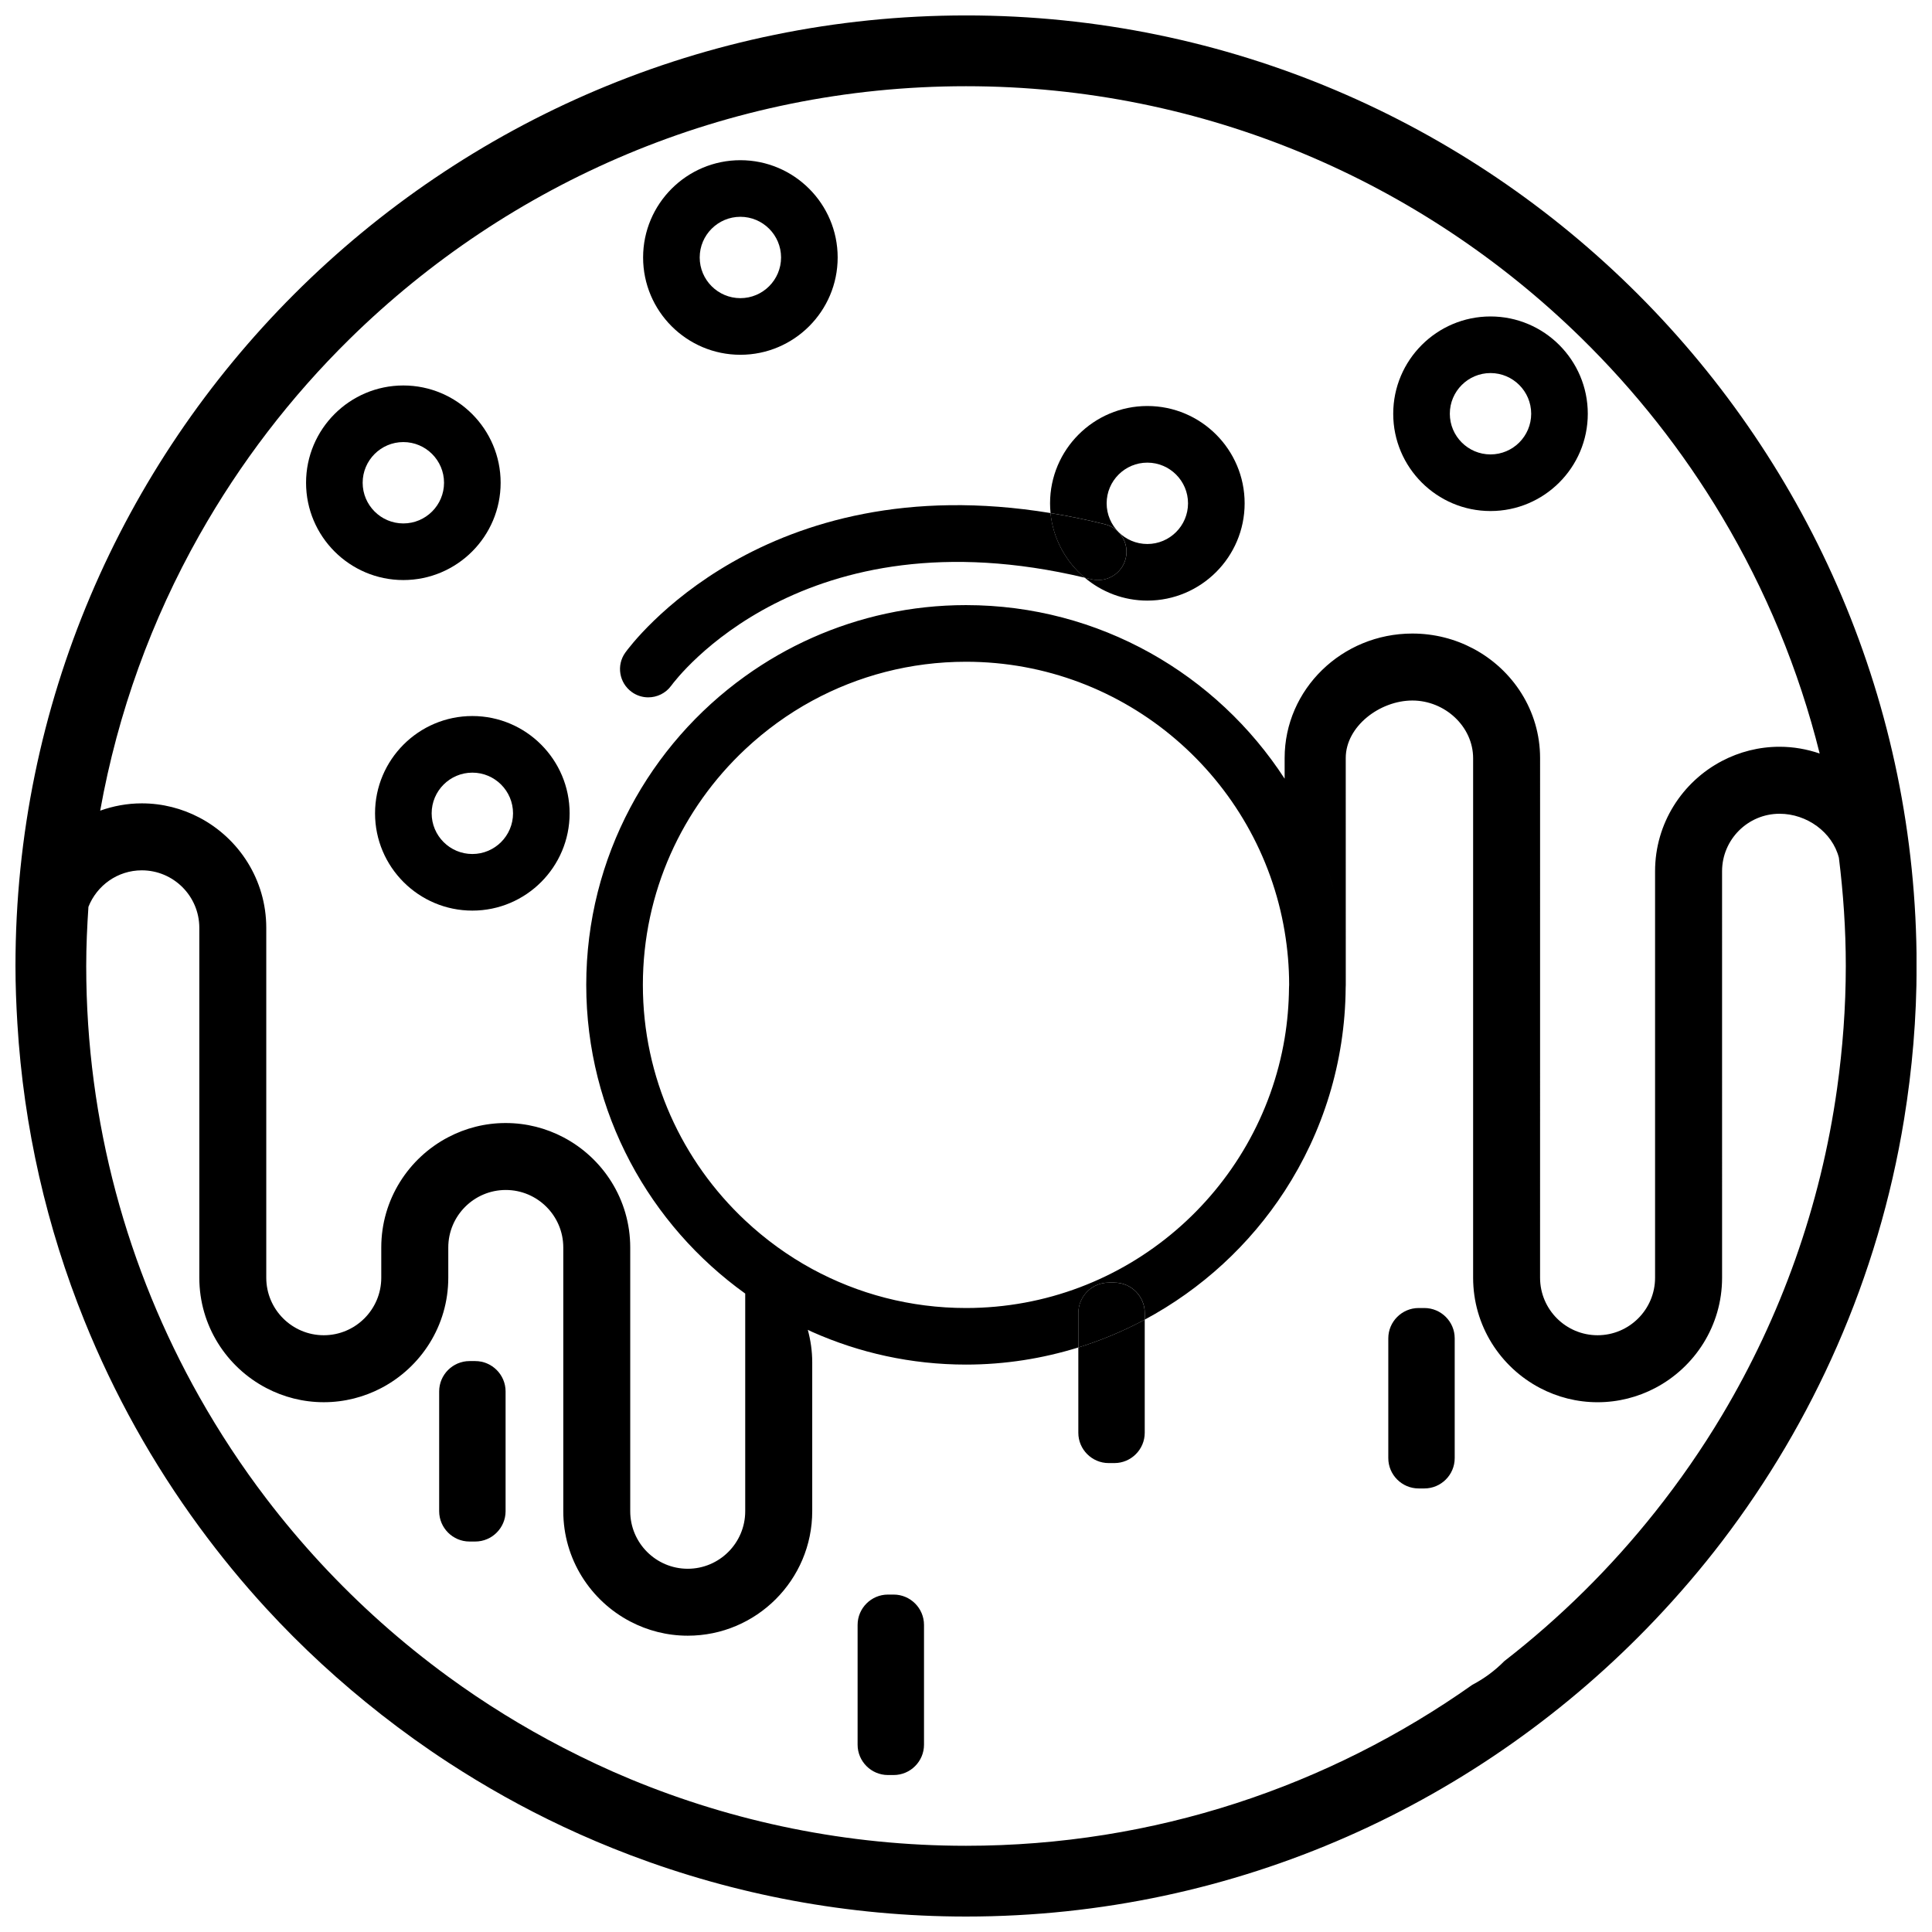
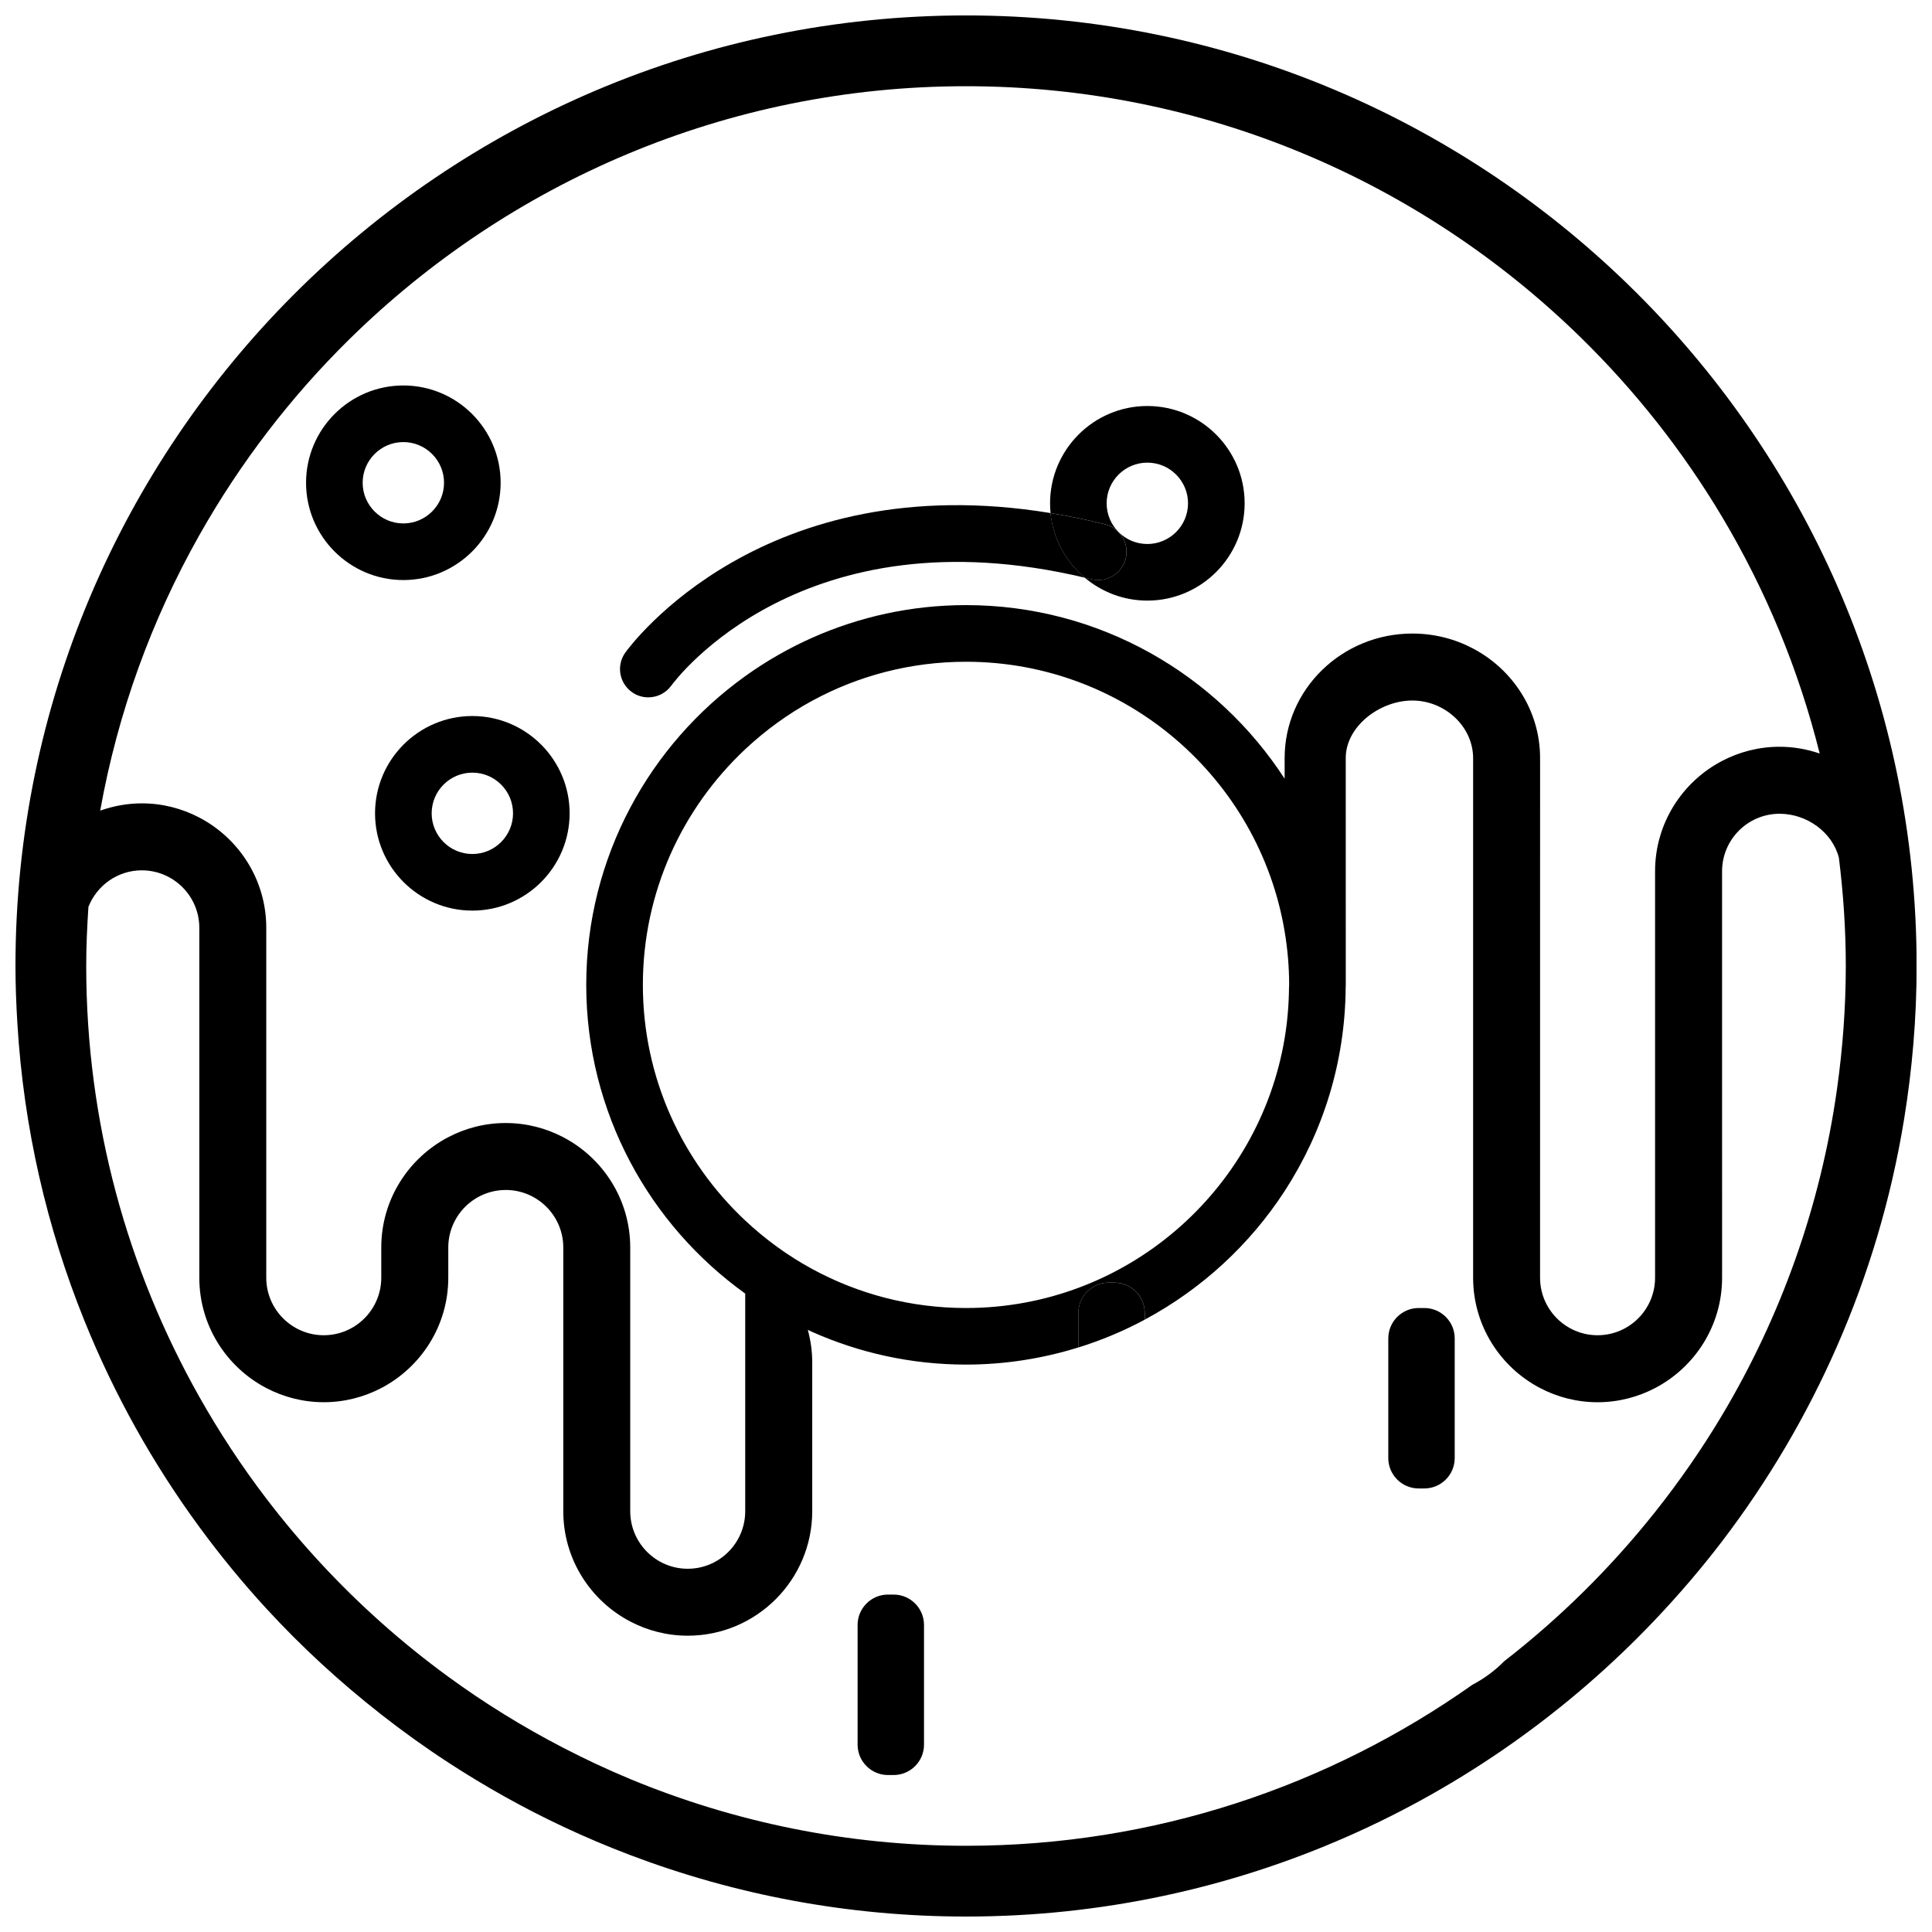
<svg xmlns="http://www.w3.org/2000/svg" width="800px" height="800px" version="1.1" viewBox="144 144 512 512">
  <defs>
    <clipPath id="a">
      <path d="m148.09 148.09h503.81v503.81h-503.81z" />
    </clipPath>
  </defs>
  <g clip-path="url(#a)">
    <path d="m400 148.09c-138.9 0-251.9 113-251.9 251.9 0 5.113 0.199 10.18 0.504 15.215 1.66 27.688 7.824 54.168 17.75 78.754 7.898 19.57 18.16 37.93 30.477 54.711 5.523 7.531 11.441 14.75 17.75 21.613 9.359 10.184 19.57 19.562 30.477 28.102 5.727 4.481 11.641 8.723 17.75 12.707 9.723 6.34 19.891 12.039 30.477 17.012 5.801 2.727 11.719 5.234 17.75 7.519 27.684 10.492 57.664 16.281 88.98 16.281 71.832 0 136.68-30.27 182.62-78.664 6.273-6.613 12.211-13.543 17.75-20.801 12.113-15.883 22.371-33.238 30.477-51.754 8.297-18.941 14.328-39.086 17.746-60.105 2.152-13.219 3.316-26.766 3.316-40.582-0.012-138.91-113.02-251.91-251.92-251.91zm-203.18 137.75c10.812-19.164 24.23-36.66 39.812-51.984 42.102-41.402 99.789-67.008 163.36-67.008 63.375 0 120.89 25.449 162.96 66.621 14.418 14.113 27.016 30.062 37.41 47.488 11.508 19.297 20.305 40.379 25.871 62.734-3.34-1.141-6.91-1.793-10.633-1.793-5.496 0-10.676 1.371-15.238 3.758-10.535 5.516-17.75 16.535-17.75 29.227v107.73c0 8.402-6.836 15.238-15.238 15.238s-15.238-6.836-15.238-15.238l0.004-137.73c0-12.516-7.188-23.422-17.75-29.012-4.789-2.535-10.273-3.977-16.098-3.977-18.664 0-33.848 14.797-33.848 32.988v5.481c-17.953-27.656-49.09-46.004-84.449-46.004-14.504 0-28.289 3.109-40.758 8.656-6.281 2.793-12.223 6.211-17.746 10.176-12.664 9.082-23.137 21.012-30.473 34.867-7.43 14.023-11.656 29.996-11.656 46.941s4.227 32.914 11.656 46.941c7.336 13.852 17.812 25.781 30.473 34.867v57.691c0 8.402-6.836 15.238-15.234 15.238-8.402 0-15.238-6.836-15.238-15.238v-69.898c0-12.691-7.215-23.715-17.75-29.227-4.562-2.391-9.742-3.758-15.238-3.758-5.496-0.008-10.676 1.359-15.238 3.75-10.535 5.516-17.75 16.535-17.75 29.227v8.02c0 8.402-6.836 15.238-15.238 15.238-8.402 0-15.238-6.836-15.238-15.238v-92.73c0-12.691-7.215-23.715-17.75-29.227-4.562-2.391-9.738-3.758-15.238-3.758-3.871 0-7.57 0.703-11.023 1.934 4.672-26.082 13.672-50.668 26.266-72.992zm301.39 97.176c-0.793-3.539-1.777-7.004-2.93-10.395 1.156 3.391 2.137 6.859 2.93 10.395zm-12.574 21.984c0 0.262-0.031 0.52-0.035 0.781-0.043 4.539-0.43 9-1.152 13.348-6.758 40.516-42.043 71.508-84.449 71.508-14.746 0-28.629-3.746-40.758-10.336-6.465-3.516-12.418-7.856-17.746-12.848-16.68-15.637-27.129-37.84-27.129-62.449s10.449-46.816 27.129-62.449c5.328-4.996 11.281-9.332 17.746-12.848 12.125-6.59 26.012-10.336 40.758-10.336 42.406 0 77.691 30.992 84.449 71.508 0.77 4.594 1.188 9.309 1.188 14.121zm145.21 27.473c-4.379 31.254-14.953 60.539-30.477 86.566-5.344 8.961-11.289 17.52-17.75 25.652-11.688 14.719-25.105 27.996-39.957 39.523-2.461 2.492-5.305 4.617-8.457 6.262-37.98 26.84-84.266 42.676-134.21 42.676-31.5 0-61.543-6.312-88.98-17.684-6.055-2.508-11.965-5.293-17.75-8.285-10.66-5.516-20.852-11.809-30.477-18.84-6.148-4.492-12.074-9.273-17.75-14.332-11.176-9.961-21.383-20.977-30.477-32.895-6.519-8.543-12.441-17.555-17.75-26.961-19.035-33.77-29.961-72.703-29.961-114.16 0-5.273 0.238-10.488 0.586-15.676 2.231-5.652 7.715-9.672 14.148-9.672 8.402 0 15.238 6.836 15.238 15.238v92.73c0 12.691 7.215 23.715 17.75 29.227 4.562 2.391 9.738 3.758 15.238 3.758 5.496 0 10.676-1.371 15.238-3.758 10.535-5.516 17.75-16.535 17.75-29.227v-8.02c0-8.402 6.836-15.238 15.238-15.238s15.238 6.836 15.238 15.238v69.895c0 12.691 7.215 23.715 17.75 29.227 4.562 2.391 9.738 3.758 15.238 3.758 18.188 0 32.984-14.797 32.984-32.988v-39.48c0-2.977-0.43-5.852-1.172-8.594 0.395 0.18 0.777 0.383 1.172 0.559 12.469 5.547 26.254 8.656 40.758 8.656 10.367 0 20.355-1.617 29.773-4.543v-9.145c0-4.418 3.613-8.035 8.031-8.035h1.535c4.418 0 8.031 3.617 8.031 8.035v1.77c15.039-8.07 27.82-19.824 37.078-34.086 10.09-15.543 16.008-34.02 16.16-53.852 0-0.262 0.027-0.52 0.027-0.781l-0.008-60.109c0-8.402 9.039-15.238 17.66-15.238 8.621 0 16.098 6.894 16.098 15.297v137.68c0 12.691 7.215 23.715 17.75 29.227 4.562 2.391 9.738 3.758 15.238 3.758 5.496 0 10.676-1.371 15.238-3.758 10.535-5.516 17.75-16.535 17.75-29.227l-0.004-107.73c0-8.402 6.836-15.238 15.238-15.238 7.246 0 13.996 4.91 15.719 11.652 1.172 9.41 1.832 18.977 1.832 28.695-0.004 11.027-0.824 21.855-2.312 32.477z" />
  </g>
  <path d="m250.89 297.72c14.219 0 25.785-11.566 25.785-25.781 0-14.219-11.566-25.785-25.785-25.785s-25.781 11.566-25.781 25.785c0 14.215 11.566 25.781 25.781 25.781zm0-36.566c5.949 0 10.785 4.84 10.785 10.781 0 5.945-4.84 10.781-10.785 10.781-5.945 0-10.781-4.84-10.781-10.781 0-5.945 4.836-10.781 10.781-10.781z" />
-   <path d="m340.21 238.02c14.219 0 25.781-11.566 25.781-25.785s-11.566-25.781-25.781-25.781c-14.219 0-25.781 11.566-25.781 25.781 0 14.219 11.562 25.785 25.781 25.785zm0-36.566c5.945 0 10.781 4.84 10.781 10.781 0 5.945-4.84 10.781-10.781 10.781-5.945 0-10.781-4.84-10.781-10.781 0-5.945 4.836-10.781 10.781-10.781z" />
  <path d="m442.32 292.03c-1 4.019-5.09 6.469-9.09 5.465-0.598-0.148-1.168-0.258-1.758-0.402 4.488 3.785 10.273 6.074 16.586 6.074 14.219 0 25.785-11.566 25.785-25.785s-11.566-25.785-25.785-25.785-25.781 11.566-25.781 25.785c0 0.871 0.047 1.73 0.129 2.582 4.668 0.766 9.473 1.73 14.449 2.973 4.019 1.004 6.461 5.074 5.465 9.094zm5.734-25.426c5.949 0 10.785 4.836 10.785 10.781 0 5.945-4.84 10.781-10.785 10.781-5.945 0-10.781-4.836-10.781-10.781 0-5.945 4.836-10.781 10.781-10.781z" />
-   <path d="m539 279.43c14.219 0 25.781-11.566 25.781-25.781 0-14.219-11.566-25.785-25.781-25.785-14.219 0-25.781 11.566-25.781 25.785-0.004 14.215 11.562 25.781 25.781 25.781zm0-36.566c5.945 0 10.781 4.836 10.781 10.781 0 5.945-4.84 10.781-10.781 10.781-5.945 0-10.781-4.836-10.781-10.781-0.004-5.941 4.836-10.781 10.781-10.781z" />
  <path d="m243.39 359.54c0 14.219 11.566 25.781 25.785 25.781s25.781-11.566 25.781-25.781c0-14.219-11.566-25.785-25.781-25.785-14.219 0-25.785 11.566-25.785 25.785zm36.57 0c0 5.945-4.84 10.781-10.781 10.781-5.949 0-10.785-4.836-10.785-10.781 0-5.945 4.84-10.781 10.785-10.781 5.941-0.004 10.781 4.832 10.781 10.781z" />
  <path d="m521.48 490.64h-1.535c-4.418 0-8.031 3.613-8.031 8.031v31.75c0 4.418 3.613 8.031 8.031 8.031h1.535c4.418 0 8.031-3.613 8.031-8.031v-31.75c0.004-4.418-3.613-8.031-8.031-8.031z" />
  <path d="m380.84 566.58h-1.535c-4.418 0-8.031 3.617-8.031 8.035v31.75c0 4.418 3.613 8.035 8.031 8.035h1.535c4.418 0 8.031-3.617 8.031-8.035v-31.75c0-4.422-3.613-8.035-8.031-8.035z" />
-   <path d="m437.8 531.73h1.535c4.418 0 8.031-3.613 8.031-8.031v-29.98c-5.574 2.992-11.461 5.469-17.598 7.375v22.609c-0.004 4.41 3.613 8.027 8.031 8.027z" />
  <path d="m447.37 491.95c0-4.418-3.617-8.035-8.031-8.035h-1.535c-4.418 0-8.031 3.617-8.031 8.035v9.145c6.137-1.906 12.023-4.383 17.598-7.375z" />
-   <path d="m269.95 504.7h-1.531c-4.418 0-8.035 3.617-8.035 8.035v31.75c0 4.418 3.617 8.035 8.035 8.035h1.531c4.418 0 8.035-3.617 8.035-8.035v-31.75c0-4.418-3.617-8.035-8.035-8.035z" />
  <path d="m311.41 327.38c1.328 0.965 2.867 1.426 4.387 1.426 2.32 0 4.609-1.07 6.082-3.086 1.398-1.914 34.945-46.395 109.59-28.625-4.996-4.211-8.379-10.273-9.066-17.129-76.07-12.484-111.15 34.832-112.69 36.977-2.41 3.356-1.645 8.016 1.699 10.438z" />
  <path d="m431.46 297.1c0.59 0.141 1.16 0.254 1.758 0.402 4.004 1.004 8.09-1.445 9.09-5.465 1-4.019-1.445-8.09-5.469-9.094-4.977-1.242-9.781-2.203-14.449-2.973 0.691 6.852 4.074 12.914 9.07 17.129z" />
</svg>